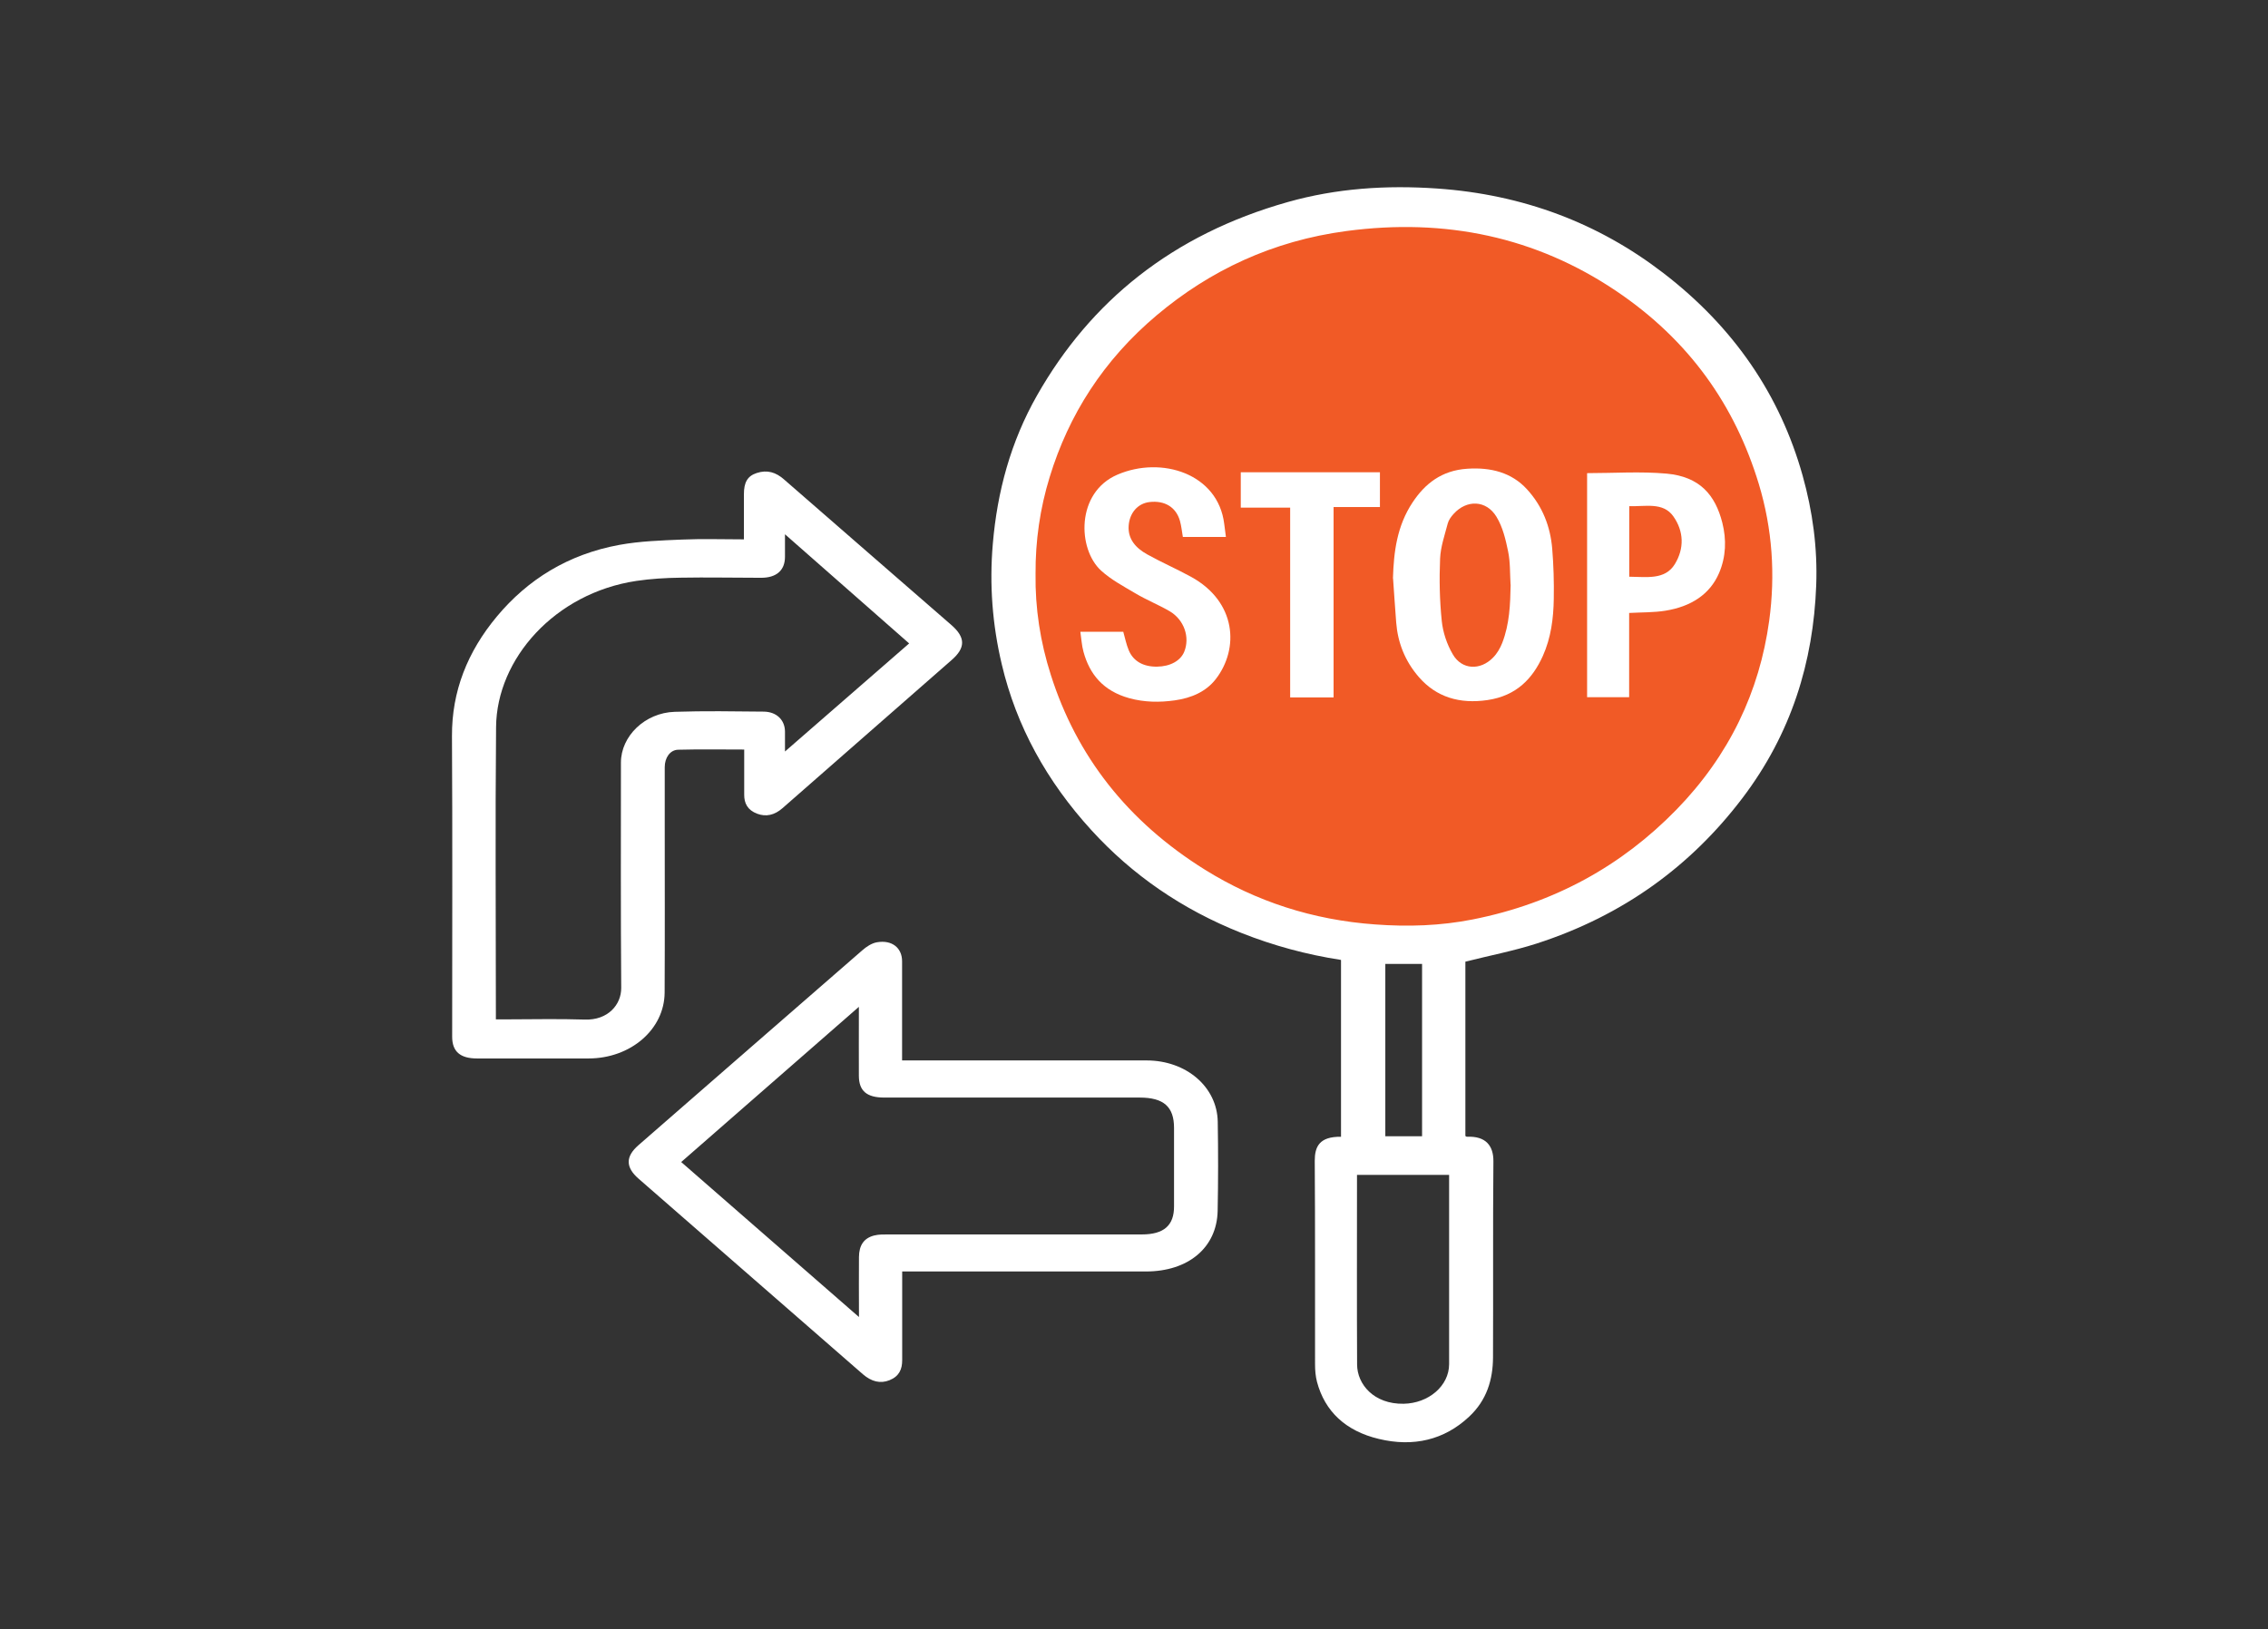
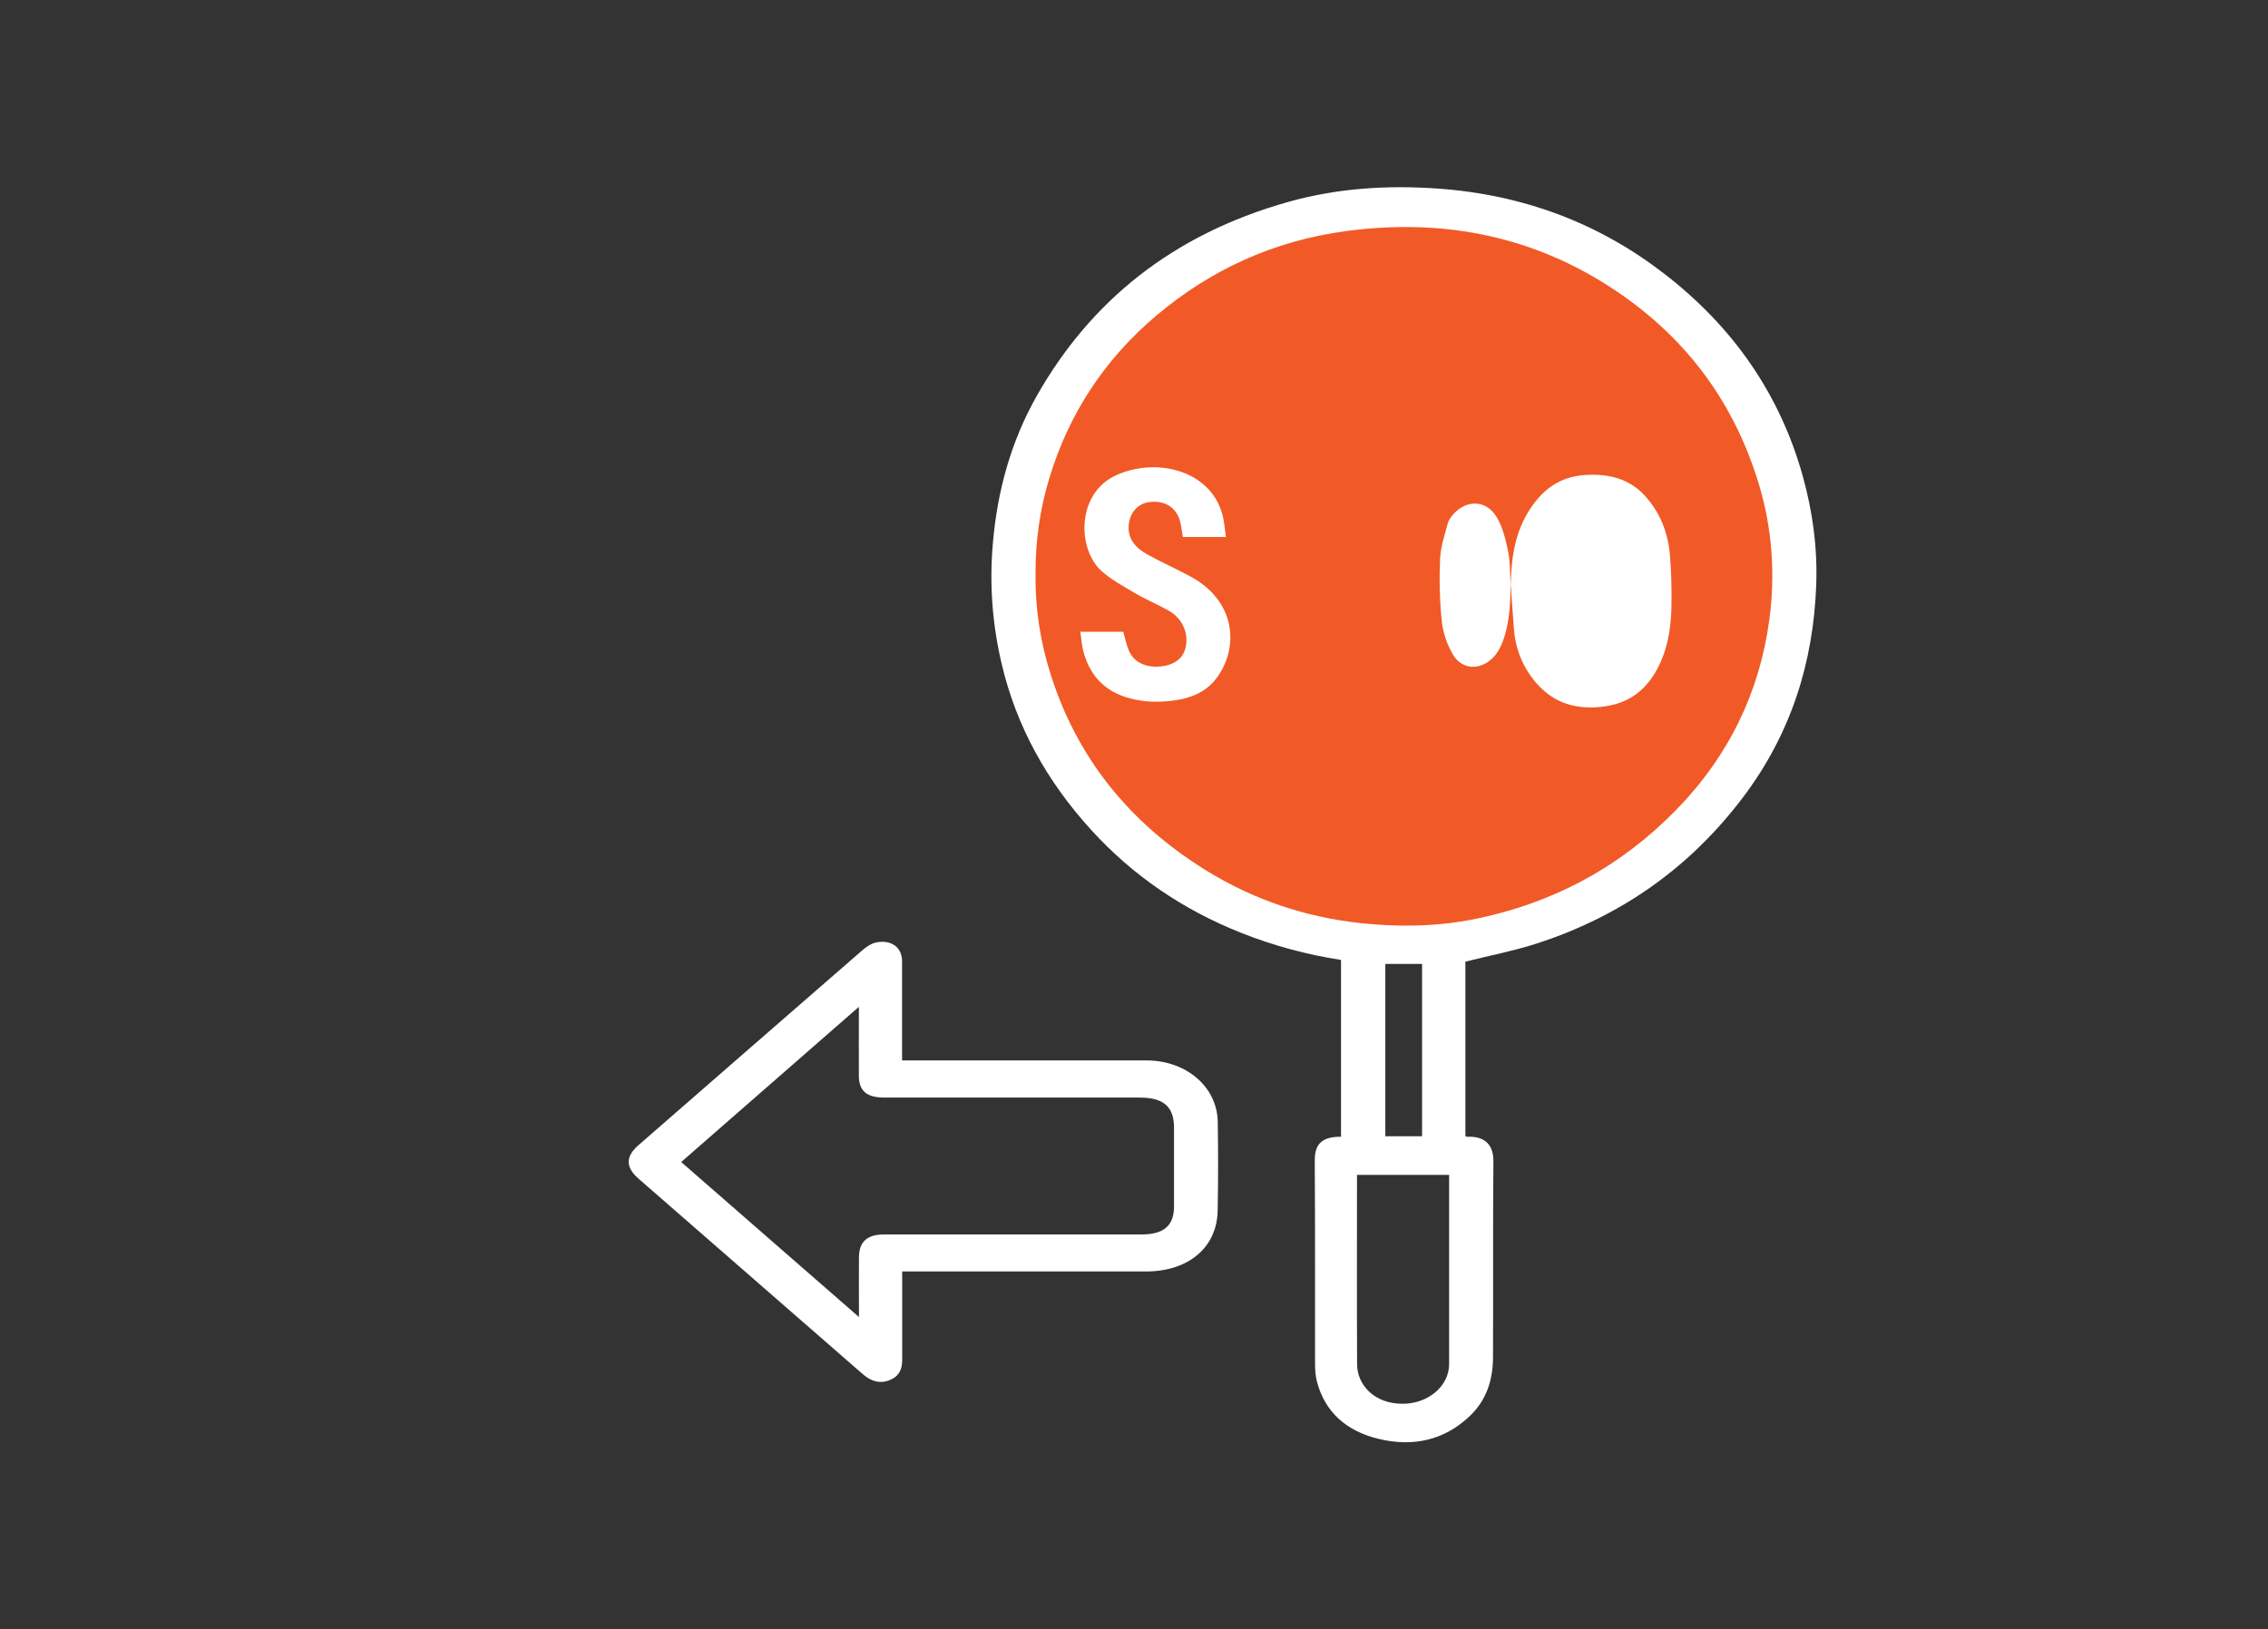
<svg xmlns="http://www.w3.org/2000/svg" id="Layer_1" viewBox="0 0 231.43 166.27">
  <rect x="0" y="0" width="231.43" height="166.27" fill="#333333" stroke="none" />
  <defs>
    <style>.cls-1{fill:#fff;}.cls-2{fill:#f15a26;}</style>
  </defs>
  <path class="cls-2" d="m143.22,95.48c22.37,0,40.5-16.79,40.5-37.5s-18.13-37.5-40.5-37.5-40.5,16.79-40.5,37.5,18.13,37.5,40.5,37.5" />
  <path class="cls-1" d="m141.36,115.97h3.75v-17.59h-3.75v17.59Zm-2.89,3.94v.61c0,6.25-.02,12.5.01,18.75.01,2.02,1.72,4.05,4.74,4,2.55-.04,4.65-1.82,4.65-4.05,0-6.21,0-12.41,0-18.61v-.7h-9.41Zm-32.8-61.35c-.05,3.51.48,6.96,1.56,10.33,2.61,8.21,7.76,14.92,15.75,19.89,5.18,3.22,10.96,5.11,17.34,5.57,3.36.25,6.68.14,9.96-.51,8.38-1.66,15.24-5.52,20.77-11.19,5.43-5.57,8.49-12.08,9.48-19.29.64-4.69.33-9.37-1.06-13.97-2.41-7.94-7.04-14.64-14.58-19.71-8.16-5.48-17.36-7.45-27.5-6.1-7.52,1-13.92,4.02-19.35,8.59-5.44,4.58-8.99,10.17-10.93,16.52-.99,3.22-1.46,6.52-1.44,9.86m31.16,39.42c-3.51-.54-6.9-1.46-10.15-2.75-6.08-2.41-11.16-5.94-15.3-10.48-4.57-5-7.67-10.64-9.15-16.91-.97-4.07-1.28-8.19-.92-12.34.45-5.29,1.81-10.39,4.52-15.15,5.45-9.58,13.78-16.39,25.58-19.72,4.95-1.4,10.05-1.74,15.23-1.38,8.81.61,16.49,3.55,23.07,8.61,7.25,5.56,11.94,12.51,14.23,20.68,1.03,3.67,1.53,7.4,1.39,11.19-.29,7.84-2.54,15.17-7.55,21.76-5.21,6.86-12.11,11.96-21.01,14.83-2.34.75-4.79,1.22-7.24,1.84v17.79c.07.04.11.08.15.08,1.93-.09,2.72.91,2.71,2.5-.06,6.67-.01,13.34-.04,20.02-.01,2.25-.63,4.37-2.45,6.06-2.52,2.36-5.67,3.11-9.2,2.26-3.4-.81-5.51-2.82-6.31-5.82-.15-.58-.2-1.19-.2-1.79-.01-6.93.02-13.85-.03-20.78,0-1.43.46-2.48,2.68-2.45v-18.01Z" />
-   <path class="cls-1" d="m80.1,54.55c0,.86,0,1.57,0,2.28,0,1.39-.88,2.15-2.46,2.14-2.74,0-5.47-.06-8.21-.01-1.5.02-3.02.11-4.5.33-8.32,1.25-14.25,7.96-14.31,14.91-.09,9.71-.02,19.41-.02,29.11v.73h.87c2.74,0,5.48-.07,8.21.02,2.35.08,3.72-1.52,3.71-3.23-.06-7.67-.03-15.33-.03-23,0-2.69,2.44-5.08,5.48-5.18,3.02-.1,6.06-.05,9.08-.02,1.33.01,2.17.86,2.18,2.03,0,.68,0,1.36,0,2.04,4.27-3.72,8.49-7.39,12.67-11.03-4.15-3.65-8.33-7.33-12.67-11.14m-4.17,21.97c-2.29,0-4.51-.04-6.73.02-.83.02-1.37.82-1.37,1.78,0,1.9,0,3.8,0,5.7,0,5.77.02,11.53-.01,17.3-.02,3.76-3.46,6.72-7.75,6.73-3.8.01-7.6,0-11.4,0-1.72,0-2.53-.72-2.53-2.21,0-10.24.04-20.47-.02-30.71-.02-4.54,1.57-8.58,4.59-12.2,3.13-3.75,7.25-6.34,12.51-7.3,2.08-.38,4.25-.45,6.39-.54,2.06-.09,4.13-.02,6.3-.02,0-1.57,0-3.09,0-4.61,0-1.19.35-1.85,1.3-2.16,1.09-.36,1.97-.07,2.79.65,5.69,4.97,11.4,9.91,17.09,14.87,1.44,1.26,1.45,2.32.01,3.57-5.75,5.04-11.5,10.08-17.26,15.12-.81.71-1.68.9-2.58.56-.98-.37-1.33-1.07-1.32-1.95,0-1.52,0-3.05,0-4.61" />
  <path class="cls-1" d="m87.65,134.42c0-.23,0-.37,0-.5,0-1.88-.02-3.75,0-5.63.01-1.19.5-1.92,1.54-2.19.5-.13,1.05-.11,1.57-.11,8.58,0,17.16,0,25.74,0,2.27,0,3.31-.92,3.3-2.88,0-2.66,0-5.33,0-7.99,0-2.16-1.05-3.1-3.51-3.1-8.69,0-17.37,0-26.06,0-1.78,0-2.58-.67-2.59-2.21-.01-2.11,0-4.22,0-6.32v-.73c-6.11,5.34-12.13,10.6-18.13,15.84,5.99,5.22,12.01,10.47,18.14,15.82m4.41-26.19h.93c8,0,16,0,24,0,4.06,0,7.21,2.7,7.27,6.26.05,3.03.05,6.07-.01,9.1-.08,3.75-3,6.18-7.32,6.18-7.97,0-15.94,0-23.92,0h-.95v.79c0,2.76,0,5.51,0,8.27,0,.91-.3,1.64-1.3,2.04-.93.37-1.83.15-2.72-.62-7.63-6.65-15.26-13.3-22.88-19.95-1.34-1.17-1.34-2.26-.01-3.42,7.61-6.63,15.22-13.27,22.84-19.89.41-.36.96-.73,1.5-.82,1.53-.26,2.56.57,2.56,1.94,0,3.1,0,6.21,0,9.31v.81Z" />
-   <path class="cls-1" d="m154.14,59.67c-.07-1.13-.02-2.28-.25-3.39-.25-1.21-.54-2.47-1.19-3.54-1.04-1.71-3.04-1.77-4.38-.28-.26.29-.5.62-.59.97-.31,1.19-.73,2.38-.78,3.58-.09,2.12-.05,4.25.17,6.37.12,1.16.52,2.37,1.13,3.41.91,1.57,2.79,1.67,4.1.33.42-.42.73-.97.94-1.5.75-1.93.82-3.94.86-5.95m-12.01-.64c.08-2.71.41-5.35,2-7.75,1.25-1.89,2.95-3.27,5.59-3.44,2.41-.16,4.52.39,6.08,2.09,1.62,1.77,2.39,3.84,2.58,6.06.14,1.7.19,3.42.16,5.13-.03,1.99-.28,3.97-1.12,5.84-1.03,2.27-2.66,4.05-5.64,4.49-2.86.42-5.23-.3-7.01-2.35-1.43-1.65-2.15-3.53-2.31-5.57-.12-1.5-.21-3-.32-4.5" />
+   <path class="cls-1" d="m154.14,59.67c-.07-1.13-.02-2.28-.25-3.39-.25-1.21-.54-2.47-1.19-3.54-1.04-1.71-3.04-1.77-4.38-.28-.26.29-.5.62-.59.97-.31,1.19-.73,2.38-.78,3.58-.09,2.12-.05,4.25.17,6.37.12,1.16.52,2.37,1.13,3.41.91,1.57,2.79,1.67,4.1.33.42-.42.73-.97.94-1.5.75-1.93.82-3.94.86-5.95c.08-2.71.41-5.35,2-7.75,1.25-1.89,2.95-3.27,5.59-3.44,2.41-.16,4.52.39,6.08,2.09,1.62,1.77,2.39,3.84,2.58,6.06.14,1.7.19,3.42.16,5.13-.03,1.99-.28,3.97-1.12,5.84-1.03,2.27-2.66,4.05-5.64,4.49-2.86.42-5.23-.3-7.01-2.35-1.43-1.65-2.15-3.53-2.31-5.57-.12-1.5-.21-3-.32-4.5" />
  <path class="cls-1" d="m125.09,54.8h-4.39c-.1-.57-.15-1.12-.3-1.65-.4-1.39-1.55-2.09-3.1-1.91-1.21.14-2.04,1.12-2.13,2.42-.09,1.34.7,2.26,1.89,2.92,1.47.82,3.04,1.5,4.51,2.31,4.58,2.53,4.91,7.29,2.49,10.42-.99,1.28-2.48,1.93-4.18,2.17-1.55.22-3.11.2-4.64-.22-2.68-.74-4.06-2.46-4.68-4.74-.18-.65-.21-1.32-.32-2.04h4.38c.18.62.3,1.27.56,1.89.47,1.13,1.51,1.69,2.89,1.67,1.35-.02,2.39-.6,2.77-1.52.6-1.48,0-3.26-1.49-4.14-1.12-.65-2.36-1.15-3.47-1.81-1.22-.72-2.51-1.41-3.52-2.33-2.42-2.2-2.58-7.98,1.67-9.8,4.5-1.93,10.26-.1,10.89,5.02.05.43.11.85.17,1.31" />
-   <path class="cls-1" d="m166.24,58.86c1.76.01,3.65.36,4.66-1.28.98-1.6.93-3.35-.15-4.88-1.05-1.49-2.88-.98-4.5-1.04v7.2Zm-4.29-10.57c2.74,0,5.46-.19,8.12.05,3.37.31,4.96,2.17,5.68,5.02.43,1.71.38,3.45-.33,5.12-.95,2.21-2.89,3.43-5.48,3.85-1.18.19-2.42.16-3.7.23v8.6h-4.29v-22.87Z" />
-   <polygon class="cls-1" points="136.08 71.18 131.65 71.18 131.65 51.81 126.61 51.81 126.61 48.2 140.81 48.2 140.81 51.75 136.08 51.75 136.08 71.18" />
</svg>